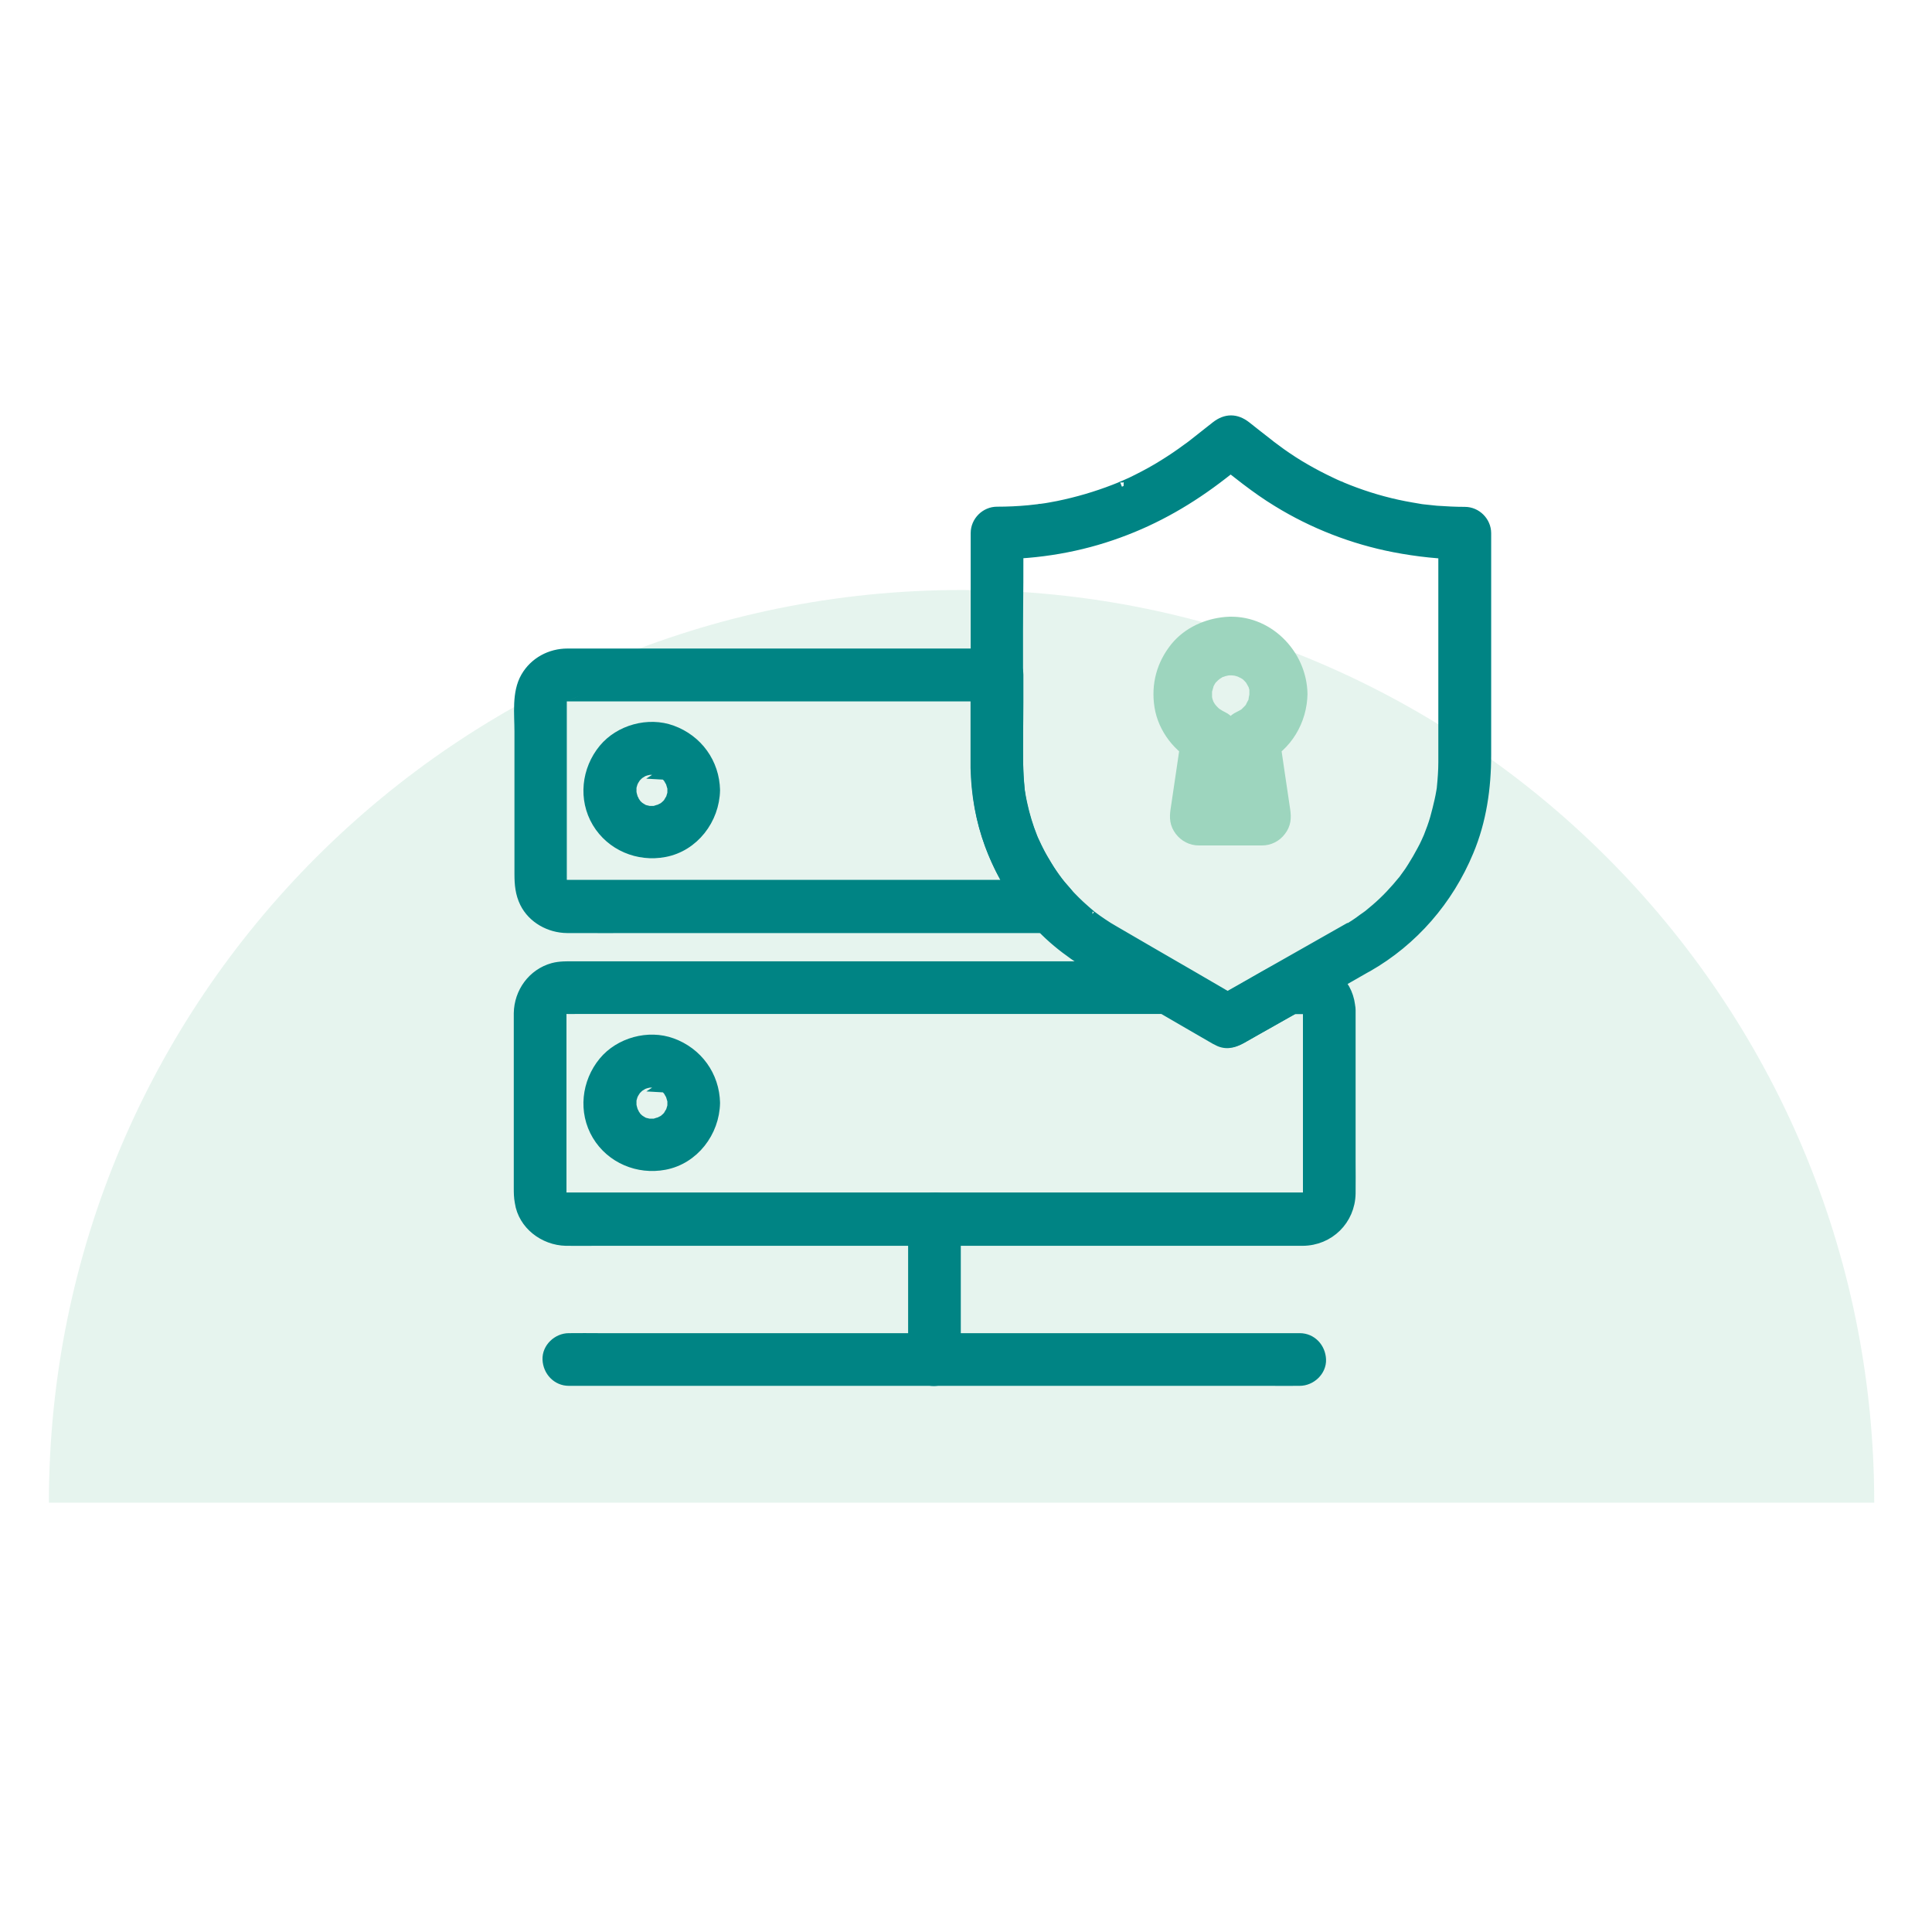
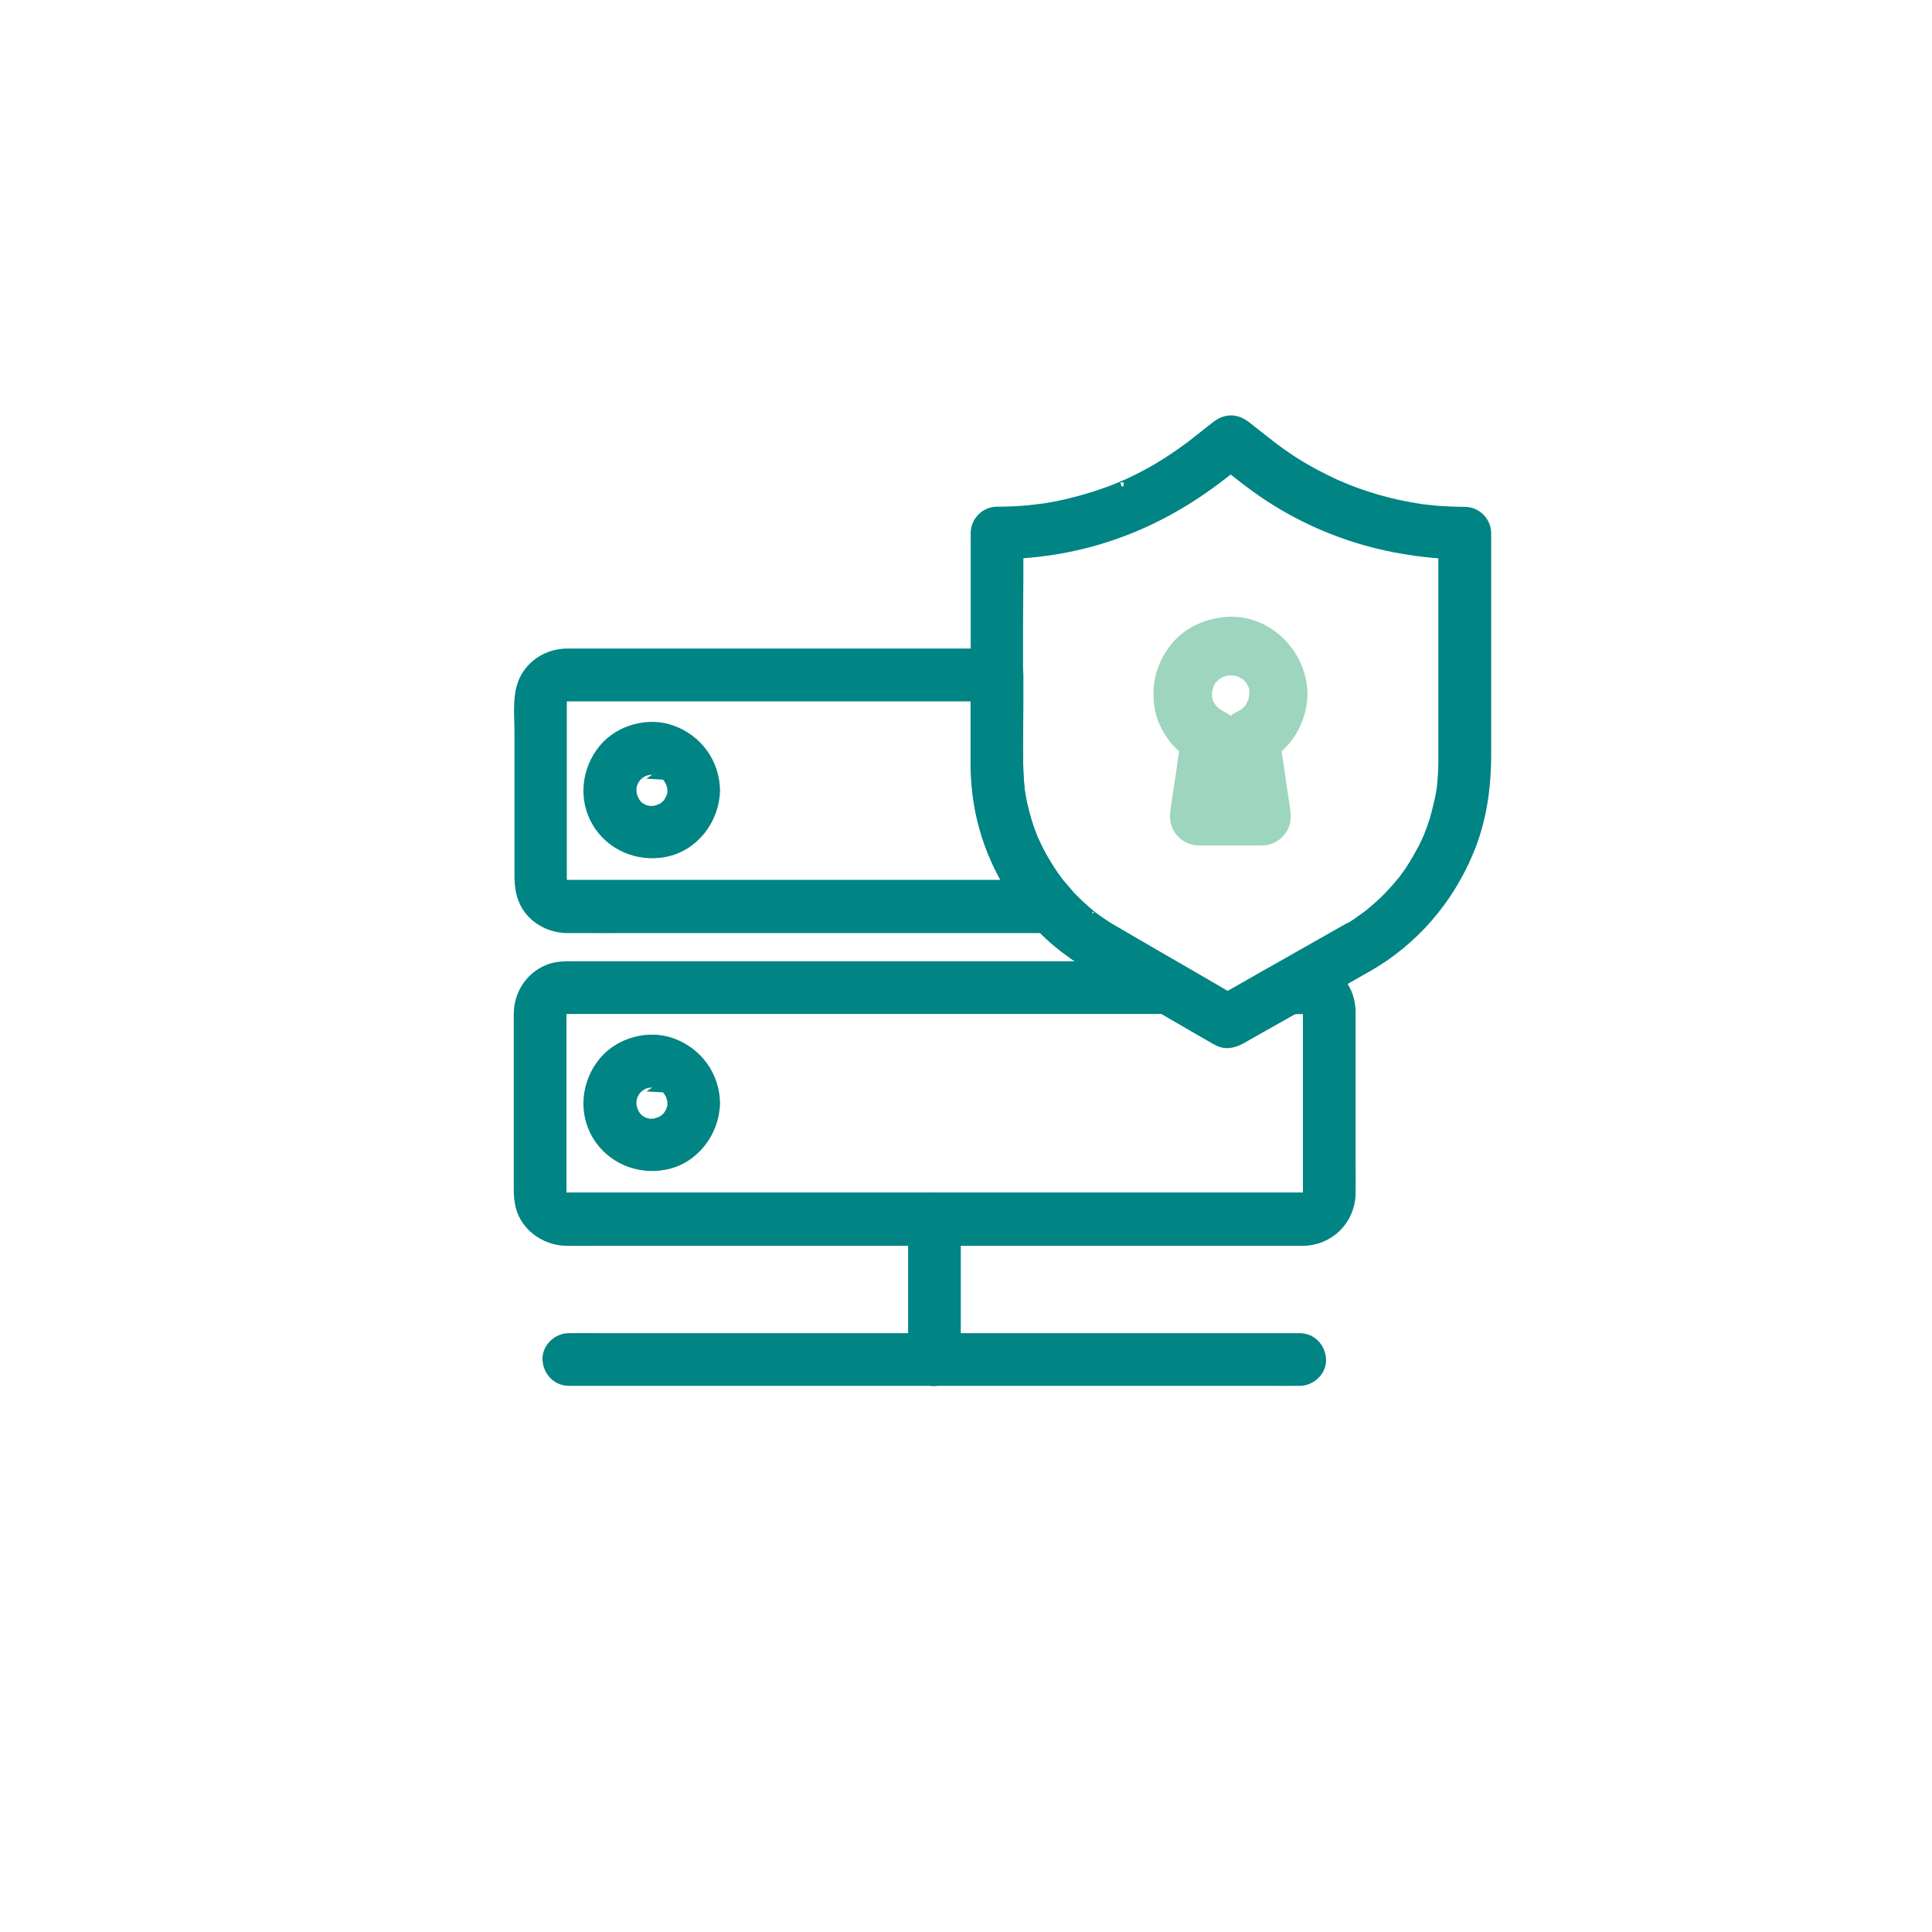
<svg xmlns="http://www.w3.org/2000/svg" width="117" height="117" viewBox="0 0 117 117" fill="none">
-   <path opacity="0.25" d="M2.961 91C2.961 60.47 27.711 35.73 58.231 35.73C88.751 35.73 113.501 60.48 113.501 91" fill="#9DD5BE" />
  <path d="M63.64 53.61H34.27C34.27 53.61 34.24 53.55 34.18 53.61C34.25 53.55 34.43 53.67 34.26 53.62C34.23 53.62 34.2 53.61 34.18 53.6C34.07 53.56 34.07 53.57 34.18 53.6C34.21 53.61 34.23 53.62 34.26 53.63C34.21 53.6 34.16 53.58 34.12 53.55C33.9 53.44 34.2 53.58 34.18 53.61C34.18 53.61 34 53.44 34.01 53.44C34.01 53.45 34.19 53.69 34.02 53.43C33.91 53.26 34.1 53.5 34.05 53.51C34.04 53.51 34 53.33 33.99 53.31C33.94 53.14 33.99 53.63 34 53.34V42.8C34 42.69 34 42.57 34 42.46V42.42C33.99 42.14 33.94 42.62 33.99 42.46C33.99 42.44 34.04 42.26 34.05 42.26C34.08 42.26 33.88 42.54 34.02 42.34C34.19 42.08 34 42.31 34.01 42.33C34.01 42.33 34.18 42.15 34.18 42.16C34.21 42.18 33.9 42.32 34.12 42.22C34.11 42.22 34.26 42.14 34.26 42.14C34.21 42.16 34.16 42.19 34.12 42.2C34.17 42.18 34.23 42.17 34.29 42.15C34.51 42.08 34.04 42.15 34.3 42.15H60.37L59.1 40.88V44.98C59.1 45.49 59.1 46 59.1 46.5C59.13 48.06 59.41 49.65 59.95 51.12C60.59 52.85 61.53 54.42 62.76 55.8C63.21 56.3 64.11 56.28 64.56 55.8C65.05 55.27 65.03 54.54 64.56 54C64.45 53.87 64.33 53.74 64.22 53.61C64.16 53.53 64.09 53.45 64.03 53.37C64.2 53.58 64.05 53.4 64.01 53.34C63.79 53.05 63.59 52.76 63.4 52.44C63.21 52.13 63.03 51.82 62.87 51.5C62.79 51.35 62.72 51.19 62.65 51.04C62.61 50.96 62.58 50.88 62.54 50.81C62.66 51.08 62.54 50.8 62.51 50.73C62.24 50.06 62.03 49.36 61.88 48.65C61.84 48.48 61.81 48.31 61.78 48.14C61.76 48.04 61.75 47.94 61.73 47.83C61.68 47.49 61.75 48.01 61.73 47.8C61.7 47.43 61.66 47.07 61.65 46.7C61.6 45.32 61.65 43.93 61.65 42.55V40.87C61.65 40.18 61.07 39.6 60.38 39.6H34.36C33.34 39.6 32.38 40.11 31.86 41.01C31.31 41.96 31.48 43.24 31.48 44.3V52.95C31.48 53.55 31.53 54.11 31.8 54.66C32.27 55.61 33.3 56.17 34.34 56.18C35.89 56.19 37.43 56.18 38.98 56.18H63.68C64.35 56.18 64.98 55.6 64.95 54.91C64.9 54.21 64.37 53.63 63.66 53.63L63.64 53.61Z" fill="#008484" />
  <path d="M34.18 53.61C34.24 53.55 34.27 53.61 34.27 53.61H63.64L63.66 53.63C64.37 53.63 64.9 54.21 64.95 54.91C64.98 55.6 64.35 56.18 63.68 56.18H38.98C37.43 56.18 35.89 56.19 34.34 56.18C33.3 56.17 32.27 55.61 31.8 54.66C31.53 54.11 31.48 53.55 31.48 52.95V44.3C31.48 43.24 31.31 41.96 31.86 41.01C32.38 40.11 33.34 39.6 34.36 39.6H60.38C61.07 39.6 61.65 40.18 61.65 40.87V42.55C61.65 43.93 61.6 45.32 61.65 46.7C61.66 47.07 61.7 47.43 61.73 47.8C61.75 48.01 61.68 47.49 61.73 47.83C61.75 47.94 61.76 48.04 61.78 48.14C61.81 48.31 61.84 48.48 61.88 48.65C62.03 49.36 62.24 50.06 62.51 50.73C62.54 50.8 62.66 51.08 62.54 50.81C62.58 50.88 62.61 50.96 62.65 51.04C62.72 51.19 62.79 51.35 62.87 51.5C63.03 51.82 63.21 52.13 63.4 52.44C63.59 52.76 63.79 53.05 64.01 53.34C64.05 53.4 64.2 53.58 64.03 53.37C64.09 53.45 64.16 53.53 64.22 53.61C64.33 53.74 64.45 53.87 64.56 54C65.03 54.54 65.05 55.27 64.56 55.8C64.11 56.28 63.21 56.3 62.76 55.8C61.53 54.42 60.59 52.85 59.95 51.12C59.41 49.65 59.13 48.06 59.1 46.5C59.1 46 59.1 45.49 59.1 44.98V40.88L60.37 42.15H34.3C34.04 42.15 34.51 42.08 34.29 42.15C34.23 42.17 34.17 42.18 34.12 42.2C34.16 42.19 34.21 42.16 34.26 42.14C34.26 42.14 34.11 42.22 34.12 42.22C33.9 42.32 34.21 42.18 34.18 42.16C34.18 42.15 34.01 42.33 34.01 42.33C34 42.31 34.19 42.08 34.02 42.34C33.88 42.54 34.08 42.26 34.05 42.26C34.04 42.26 33.99 42.44 33.99 42.46C33.94 42.62 33.99 42.14 34 42.42V42.46C34 42.57 34 42.69 34 42.8V53.34C33.99 53.63 33.94 53.14 33.99 53.31C34 53.33 34.04 53.51 34.05 53.51C34.1 53.5 33.91 53.26 34.02 53.43C34.19 53.69 34.01 53.45 34.01 53.44C34 53.44 34.18 53.61 34.18 53.61ZM34.18 53.61C34.25 53.55 34.43 53.67 34.26 53.62C34.23 53.62 34.2 53.61 34.18 53.6M34.18 53.61C34.2 53.58 33.9 53.44 34.12 53.55C34.16 53.58 34.21 53.6 34.26 53.63C34.23 53.62 34.21 53.61 34.18 53.6M34.18 53.6C34.07 53.56 34.07 53.57 34.18 53.6Z" stroke="#008484" stroke-width="0.65" stroke-miterlimit="10" />
  <path d="M40.74 47.86C40.74 47.92 40.74 47.98 40.74 48.04C40.74 48.3 40.74 47.96 40.75 47.96C40.77 47.96 40.68 48.26 40.67 48.29C40.67 48.32 40.62 48.45 40.61 48.45C40.59 48.45 40.74 48.22 40.66 48.34C40.59 48.44 40.53 48.56 40.47 48.66C40.34 48.87 40.52 48.59 40.52 48.6C40.52 48.6 40.4 48.73 40.41 48.72C40.37 48.76 40.33 48.8 40.29 48.83C40.16 48.97 40.35 48.78 40.35 48.79C40.35 48.83 40.13 48.93 40.11 48.95C40.06 48.98 40.01 49 39.97 49.03C39.85 49.11 40.22 48.95 40 49.02C39.89 49.05 39.78 49.08 39.67 49.12C39.47 49.17 39.75 49.12 39.75 49.12C39.75 49.13 39.57 49.13 39.57 49.13C39.47 49.13 39.36 49.13 39.26 49.13C39.08 49.13 39.51 49.19 39.34 49.14C39.27 49.12 39.2 49.11 39.13 49.09C39.07 49.08 39.02 49.06 38.96 49.04C38.77 48.98 39.04 49.07 39.03 49.07C39.02 49.08 38.81 48.95 38.78 48.93C38.73 48.9 38.69 48.87 38.64 48.83C38.5 48.75 38.81 49 38.7 48.88C38.69 48.86 38.42 48.64 38.44 48.61C38.44 48.61 38.62 48.88 38.49 48.67C38.46 48.62 38.43 48.57 38.4 48.53C38.37 48.48 38.35 48.43 38.32 48.39C38.23 48.31 38.28 48.33 38.32 48.39C38.42 48.49 38.33 48.44 38.31 48.34C38.29 48.28 38.28 48.23 38.26 48.17C38.25 48.11 38.23 48.06 38.22 48C38.18 47.86 38.23 48.32 38.22 48.04C38.22 47.92 38.22 47.81 38.22 47.68C38.22 47.45 38.16 47.94 38.23 47.63C38.26 47.52 38.29 47.41 38.33 47.31C38.38 47.18 38.29 47.42 38.28 47.42C38.28 47.42 38.39 47.21 38.4 47.2C38.43 47.15 38.46 47.1 38.49 47.06C38.59 46.89 38.45 47.14 38.44 47.12C38.43 47.11 38.63 46.92 38.64 46.91C38.84 46.7 38.46 47.01 38.71 46.85C38.74 46.83 39.02 46.65 39.03 46.67C39.03 46.67 38.72 46.78 38.96 46.7C39 46.69 39.04 46.67 39.08 46.66C39.13 46.65 39.49 46.53 39.29 46.6C39.12 46.66 39.28 46.6 39.34 46.6C39.39 46.6 39.43 46.6 39.47 46.6C39.53 46.6 39.59 46.6 39.65 46.6C39.38 46.53 39.93 46.6 39.65 46.6C39.76 46.63 39.87 46.66 39.98 46.7C40.22 46.77 39.9 46.68 39.91 46.67C39.91 46.67 40.12 46.78 40.13 46.79C40.17 46.81 40.2 46.84 40.24 46.86C40.47 47 40.22 46.83 40.21 46.83C40.24 46.81 40.44 47.07 40.48 47.09C40.61 47.18 40.35 46.89 40.43 47.03C40.47 47.09 40.51 47.14 40.54 47.2C40.57 47.25 40.59 47.3 40.62 47.34C40.74 47.54 40.56 47.16 40.62 47.31C40.66 47.43 40.69 47.56 40.73 47.68C40.79 47.88 40.71 47.59 40.73 47.6C40.75 47.61 40.74 47.83 40.74 47.86C40.75 48.53 41.32 49.16 42.01 49.13C42.69 49.1 43.29 48.57 43.28 47.86C43.25 46.21 42.23 44.81 40.69 44.25C39.27 43.73 37.53 44.21 36.57 45.37C35.54 46.62 35.34 48.39 36.18 49.8C37.02 51.2 38.65 51.88 40.24 51.58C42.01 51.25 43.25 49.61 43.28 47.85C43.29 47.18 42.69 46.55 42.01 46.58C41.31 46.62 40.75 47.15 40.74 47.86Z" fill="#008484" />
  <path d="M40.74 47.86C40.74 47.92 40.74 47.98 40.74 48.04C40.74 48.3 40.74 47.96 40.75 47.96C40.77 47.96 40.68 48.26 40.67 48.29C40.67 48.32 40.62 48.45 40.61 48.45C40.59 48.45 40.74 48.22 40.66 48.34C40.59 48.44 40.53 48.56 40.47 48.66C40.34 48.87 40.52 48.59 40.52 48.6C40.52 48.6 40.4 48.73 40.41 48.72C40.37 48.76 40.33 48.8 40.29 48.83C40.16 48.97 40.35 48.78 40.35 48.79C40.35 48.83 40.13 48.93 40.11 48.95C40.06 48.98 40.01 49 39.97 49.03C39.85 49.11 40.22 48.95 40 49.02C39.89 49.05 39.78 49.08 39.67 49.12C39.47 49.17 39.75 49.12 39.75 49.12C39.75 49.13 39.57 49.13 39.57 49.13C39.47 49.13 39.36 49.13 39.26 49.13C39.08 49.13 39.51 49.19 39.34 49.14C39.27 49.12 39.2 49.11 39.13 49.09C39.07 49.08 39.02 49.06 38.96 49.04C38.77 48.98 39.04 49.07 39.03 49.07C39.02 49.08 38.81 48.95 38.78 48.93C38.73 48.9 38.69 48.87 38.64 48.83C38.5 48.75 38.81 49 38.7 48.88C38.69 48.86 38.42 48.64 38.44 48.61C38.44 48.61 38.62 48.88 38.49 48.67C38.46 48.62 38.43 48.57 38.4 48.53C38.37 48.48 38.35 48.43 38.32 48.39M40.74 47.86C40.74 47.83 40.75 47.61 40.73 47.6C40.71 47.59 40.79 47.88 40.73 47.68C40.69 47.56 40.66 47.43 40.62 47.31C40.56 47.16 40.74 47.54 40.62 47.34C40.59 47.3 40.57 47.25 40.54 47.2C40.51 47.14 40.47 47.09 40.43 47.03C40.35 46.89 40.61 47.18 40.48 47.09C40.44 47.07 40.24 46.81 40.21 46.83C40.22 46.83 40.47 47 40.24 46.86C40.2 46.84 40.17 46.81 40.13 46.79C40.12 46.78 39.91 46.67 39.91 46.67C39.9 46.68 40.22 46.77 39.98 46.7C39.87 46.66 39.76 46.63 39.65 46.6M40.74 47.86C40.75 48.53 41.32 49.16 42.01 49.13C42.69 49.1 43.29 48.57 43.28 47.86C43.25 46.21 42.23 44.81 40.69 44.25C39.27 43.73 37.53 44.21 36.57 45.37C35.54 46.62 35.34 48.39 36.18 49.8C37.02 51.2 38.65 51.88 40.24 51.58C42.01 51.25 43.25 49.61 43.28 47.85C43.29 47.18 42.69 46.55 42.01 46.58C41.31 46.62 40.75 47.15 40.74 47.86ZM38.32 48.39C38.23 48.31 38.28 48.33 38.32 48.39ZM38.32 48.39C38.42 48.49 38.33 48.44 38.31 48.34C38.29 48.28 38.28 48.23 38.26 48.17C38.25 48.11 38.23 48.06 38.22 48C38.18 47.86 38.23 48.32 38.22 48.04C38.22 47.92 38.22 47.81 38.22 47.68C38.22 47.45 38.16 47.94 38.23 47.63C38.26 47.52 38.29 47.41 38.33 47.31C38.38 47.18 38.29 47.42 38.28 47.42C38.28 47.42 38.39 47.21 38.4 47.2C38.43 47.15 38.46 47.1 38.49 47.06C38.59 46.89 38.45 47.14 38.44 47.12C38.43 47.11 38.63 46.92 38.64 46.91C38.84 46.7 38.46 47.01 38.71 46.85C38.74 46.83 39.02 46.65 39.03 46.67C39.03 46.67 38.72 46.78 38.96 46.7C39 46.69 39.04 46.67 39.08 46.66C39.13 46.65 39.49 46.53 39.29 46.6C39.12 46.66 39.28 46.6 39.34 46.6C39.39 46.6 39.43 46.6 39.47 46.6C39.53 46.6 39.59 46.6 39.65 46.6M39.65 46.6C39.38 46.53 39.93 46.6 39.65 46.6Z" stroke="#008484" stroke-width="0.65" stroke-miterlimit="10" />
  <path d="M79.23 61.13V72.25C79.23 72.25 79.2 72.31 79.23 72.35C79.23 72.35 79.29 72.09 79.249 72.22C79.24 72.27 79.209 72.33 79.199 72.39C79.189 72.53 79.329 72.21 79.23 72.32C79.21 72.35 79.179 72.4 79.169 72.43C79.059 72.65 79.2 72.35 79.23 72.37C79.23 72.37 79.099 72.51 79.089 72.51C78.999 72.62 79.29 72.43 79.15 72.46C79.12 72.46 79.07 72.51 79.04 72.52C78.829 72.65 79.109 72.47 79.12 72.49C79.12 72.49 78.939 72.54 78.949 72.54C78.729 72.61 79.199 72.54 78.949 72.54H34.169C34.169 72.54 34.48 72.62 34.249 72.55C34.219 72.55 34.19 72.54 34.169 72.53C34.059 72.49 34.059 72.5 34.169 72.53C34.219 72.5 34.279 72.59 34.169 72.53C34.179 72.53 34.029 72.45 34.029 72.44C34.039 72.41 34.26 72.67 34.09 72.49C34.069 72.46 34.029 72.42 34.01 72.4C33.889 72.32 34.109 72.6 34.059 72.46C34.039 72.41 34.01 72.36 33.98 72.32C33.9 72.21 34.05 72.43 34.029 72.43C34.02 72.43 33.98 72.25 33.969 72.23C33.94 72.12 33.969 72.48 33.98 72.26V61.78C33.98 61.64 33.98 61.49 33.98 61.35C33.969 61.11 33.919 61.62 33.98 61.3C33.98 61.3 34.01 61.18 34.02 61.18C34.069 61.18 33.88 61.42 33.989 61.26C33.999 61.24 34.069 61.12 34.08 61.12C34.109 61.13 33.9 61.3 34.01 61.22C34.05 61.19 34.099 61.14 34.12 61.11C34.2 61.01 33.9 61.22 34.09 61.14C34.109 61.14 34.23 61.06 34.23 61.06C34.249 61.09 33.98 61.12 34.12 61.11C34.169 61.11 34.23 61.08 34.289 61.06C34.45 61.01 34.039 61.06 34.209 61.08H34.26C34.48 61.09 34.69 61.08 34.91 61.08H70.769C70.549 61.02 70.339 60.97 70.129 60.91C71.199 61.53 72.269 62.16 73.349 62.78C73.519 62.88 73.669 62.97 73.849 63.05C74.359 63.27 74.799 63.09 75.23 62.85C75.85 62.49 76.48 62.14 77.109 61.78C77.619 61.5 78.129 61.2 78.639 60.92C78.419 60.98 78.209 61.03 77.999 61.09H79.07H79.239C79.059 61.06 79.019 61.06 79.12 61.08C79.169 61.08 79.199 61.1 79.239 61.11C79.079 61.03 79.039 61.02 79.129 61.06C79.169 61.08 79.209 61.1 79.239 61.12C79.109 61.01 79.07 60.99 79.15 61.05C79.18 61.08 79.209 61.11 79.239 61.14C79.419 61.3 79.089 60.94 79.239 61.15C79.359 61.33 79.21 60.98 79.23 61.12C79.249 61.44 79.21 60.87 79.219 61.15C79.24 61.81 79.789 62.45 80.489 62.42C81.159 62.39 81.79 61.86 81.76 61.15C81.71 59.7 80.599 58.56 79.129 58.53C78.569 58.52 77.849 58.44 77.339 58.71C76.459 59.17 75.609 59.7 74.749 60.19C74.4 60.39 74.04 60.59 73.689 60.79H74.969C74.109 60.29 73.24 59.78 72.37 59.28C71.829 58.96 71.29 58.56 70.639 58.54C69.599 58.53 68.57 58.54 67.529 58.54H34.739C34.319 58.54 33.9 58.53 33.489 58.64C32.27 58.98 31.459 60.1 31.439 61.36C31.439 61.54 31.439 61.72 31.439 61.91V71.91C31.439 72.22 31.439 72.49 31.5 72.81C31.7 74.15 32.95 75.09 34.27 75.12C34.889 75.13 35.51 75.12 36.13 75.12H76.449C77.259 75.12 78.079 75.12 78.889 75.12C80.489 75.11 81.739 73.87 81.769 72.28C81.779 71.61 81.769 70.95 81.769 70.28V61.17C81.769 60.5 81.189 59.87 80.499 59.9C79.82 59.94 79.23 60.47 79.23 61.18V61.13Z" fill="#008484" />
  <path d="M78.949 72.54C78.939 72.54 79.12 72.49 79.12 72.49C79.109 72.47 78.829 72.65 79.04 72.52C79.07 72.51 79.12 72.46 79.15 72.46C79.29 72.43 78.999 72.62 79.089 72.51C79.099 72.51 79.23 72.37 79.23 72.37C79.2 72.35 79.059 72.65 79.169 72.43C79.179 72.4 79.21 72.35 79.23 72.32C79.329 72.21 79.189 72.53 79.199 72.39C79.209 72.33 79.24 72.27 79.249 72.22C79.29 72.09 79.23 72.35 79.23 72.35C79.2 72.31 79.23 72.25 79.23 72.25V61.13V61.18C79.23 60.47 79.82 59.94 80.499 59.9C81.189 59.87 81.769 60.5 81.769 61.17V70.28C81.769 70.95 81.779 71.61 81.769 72.28C81.739 73.87 80.49 75.11 78.889 75.12C78.079 75.12 77.259 75.12 76.449 75.12H36.13C35.51 75.12 34.889 75.13 34.27 75.12C32.95 75.09 31.7 74.15 31.5 72.81C31.439 72.49 31.439 72.22 31.439 71.91V61.91C31.439 61.72 31.439 61.54 31.439 61.36C31.459 60.1 32.27 58.98 33.489 58.64C33.9 58.53 34.319 58.54 34.739 58.54H67.529C68.569 58.54 69.6 58.53 70.639 58.54C71.29 58.56 71.829 58.96 72.37 59.28C73.24 59.78 74.109 60.29 74.969 60.79H73.689C74.04 60.59 74.4 60.39 74.749 60.19C75.609 59.7 76.459 59.17 77.339 58.71C77.849 58.44 78.569 58.52 79.129 58.53C80.599 58.56 81.71 59.7 81.76 61.15C81.79 61.86 81.159 62.39 80.489 62.42C79.789 62.45 79.24 61.81 79.219 61.15C79.21 60.87 79.249 61.44 79.23 61.12C79.21 60.98 79.359 61.33 79.239 61.15C79.089 60.94 79.419 61.3 79.239 61.14C79.209 61.11 79.18 61.08 79.15 61.05C79.07 60.99 79.109 61.01 79.239 61.12C79.209 61.1 79.169 61.08 79.129 61.06C79.039 61.02 79.079 61.03 79.239 61.11C79.199 61.1 79.169 61.08 79.12 61.08C79.019 61.06 79.059 61.06 79.239 61.09H79.07H77.999C78.21 61.03 78.419 60.98 78.639 60.92C78.129 61.2 77.62 61.5 77.109 61.78C76.48 62.14 75.85 62.49 75.23 62.85C74.799 63.09 74.359 63.27 73.849 63.05C73.669 62.97 73.519 62.88 73.349 62.78C72.269 62.16 71.199 61.53 70.129 60.91C70.339 60.97 70.549 61.02 70.769 61.08H34.91C34.69 61.08 34.48 61.09 34.26 61.08H34.209C34.039 61.06 34.45 61.01 34.289 61.06C34.23 61.08 34.169 61.11 34.12 61.11M78.949 72.54C78.729 72.61 79.199 72.54 78.949 72.54ZM78.949 72.54H34.169C34.169 72.54 34.48 72.62 34.249 72.55C34.219 72.55 34.19 72.54 34.169 72.53M34.169 72.53C34.059 72.49 34.059 72.5 34.169 72.53ZM34.169 72.53C34.219 72.5 34.279 72.59 34.169 72.53ZM34.169 72.53C34.179 72.53 34.029 72.45 34.029 72.44C34.039 72.41 34.26 72.67 34.09 72.49C34.069 72.46 34.029 72.42 34.01 72.4C33.889 72.32 34.109 72.6 34.059 72.46C34.039 72.41 34.01 72.36 33.98 72.32C33.9 72.21 34.05 72.43 34.029 72.43C34.02 72.43 33.98 72.25 33.969 72.23C33.94 72.12 33.969 72.48 33.98 72.26V61.78C33.98 61.64 33.98 61.49 33.98 61.35C33.969 61.11 33.919 61.62 33.98 61.3C33.98 61.3 34.01 61.18 34.02 61.18C34.069 61.18 33.88 61.42 33.989 61.26C33.999 61.24 34.069 61.12 34.08 61.12C34.109 61.13 33.9 61.3 34.01 61.22C34.05 61.19 34.099 61.14 34.12 61.11M34.12 61.11C34.2 61.01 33.9 61.22 34.09 61.14C34.109 61.14 34.23 61.06 34.23 61.06C34.249 61.09 33.98 61.12 34.12 61.11Z" stroke="#008484" stroke-width="0.65" stroke-miterlimit="10" />
  <path d="M40.74 66.8C40.74 66.86 40.74 66.92 40.74 66.98C40.74 67.24 40.74 66.9 40.75 66.9C40.77 66.9 40.68 67.2 40.67 67.23C40.67 67.26 40.62 67.39 40.61 67.39C40.59 67.39 40.74 67.16 40.66 67.28C40.59 67.38 40.53 67.5 40.47 67.6C40.34 67.81 40.52 67.53 40.52 67.54C40.52 67.54 40.4 67.67 40.41 67.66C40.37 67.7 40.33 67.74 40.29 67.77C40.16 67.91 40.35 67.72 40.35 67.73C40.35 67.77 40.13 67.87 40.11 67.89C40.06 67.92 40.01 67.94 39.97 67.97C39.85 68.05 40.22 67.89 40 67.96C39.89 67.99 39.78 68.02 39.67 68.06C39.47 68.11 39.75 68.06 39.75 68.06C39.75 68.07 39.57 68.07 39.57 68.07C39.47 68.07 39.36 68.07 39.26 68.07C39.08 68.07 39.51 68.13 39.34 68.08C39.27 68.06 39.2 68.05 39.13 68.03C39.07 68.02 39.02 68 38.96 67.98C38.77 67.92 39.04 68.01 39.03 68.01C39.02 68.02 38.81 67.89 38.78 67.87C38.73 67.84 38.69 67.81 38.64 67.77C38.5 67.69 38.81 67.94 38.7 67.82C38.69 67.8 38.42 67.58 38.44 67.55C38.44 67.55 38.62 67.82 38.49 67.61C38.46 67.56 38.43 67.51 38.4 67.47C38.37 67.42 38.35 67.37 38.32 67.33C38.23 67.25 38.28 67.27 38.32 67.33C38.42 67.43 38.33 67.38 38.31 67.28C38.29 67.22 38.28 67.17 38.26 67.11C38.25 67.05 38.23 67 38.22 66.94C38.18 66.8 38.23 67.26 38.22 66.98C38.22 66.86 38.22 66.75 38.22 66.62C38.22 66.39 38.16 66.88 38.23 66.57C38.26 66.46 38.29 66.35 38.33 66.25C38.38 66.12 38.29 66.36 38.28 66.36C38.28 66.36 38.39 66.15 38.4 66.14C38.43 66.09 38.46 66.04 38.49 66C38.59 65.83 38.45 66.08 38.44 66.06C38.43 66.05 38.63 65.86 38.64 65.85C38.84 65.64 38.46 65.95 38.71 65.79C38.74 65.77 39.02 65.59 39.03 65.61C39.03 65.61 38.72 65.72 38.96 65.64C39 65.63 39.04 65.61 39.08 65.6C39.13 65.59 39.49 65.47 39.29 65.54C39.12 65.6 39.28 65.54 39.34 65.54C39.39 65.54 39.43 65.54 39.47 65.54C39.53 65.54 39.59 65.54 39.65 65.54C39.38 65.47 39.93 65.54 39.65 65.54C39.76 65.57 39.87 65.6 39.98 65.64C40.22 65.71 39.9 65.62 39.91 65.61C39.91 65.61 40.12 65.72 40.13 65.73C40.17 65.75 40.2 65.78 40.24 65.8C40.47 65.94 40.22 65.77 40.21 65.77C40.24 65.75 40.44 66.01 40.48 66.03C40.61 66.12 40.35 65.83 40.43 65.97C40.47 66.03 40.51 66.08 40.54 66.14C40.57 66.19 40.59 66.24 40.62 66.28C40.74 66.48 40.56 66.1 40.62 66.25C40.66 66.37 40.69 66.5 40.73 66.62C40.79 66.82 40.71 66.53 40.73 66.54C40.75 66.55 40.74 66.77 40.74 66.8C40.75 67.47 41.32 68.1 42.01 68.07C42.69 68.04 43.29 67.51 43.28 66.8C43.25 65.15 42.23 63.75 40.69 63.19C39.27 62.67 37.53 63.15 36.57 64.31C35.54 65.56 35.34 67.33 36.18 68.74C37.02 70.14 38.65 70.82 40.24 70.52C42.01 70.19 43.25 68.55 43.28 66.79C43.29 66.12 42.69 65.49 42.01 65.52C41.31 65.56 40.75 66.09 40.74 66.8Z" fill="#008484" />
  <path d="M40.74 66.8C40.74 66.86 40.74 66.92 40.74 66.98C40.74 67.24 40.74 66.9 40.75 66.9C40.77 66.9 40.68 67.2 40.67 67.23C40.67 67.26 40.62 67.39 40.61 67.39C40.59 67.39 40.74 67.16 40.66 67.28C40.59 67.38 40.53 67.5 40.47 67.6C40.34 67.81 40.52 67.53 40.52 67.54C40.52 67.54 40.4 67.67 40.41 67.66C40.37 67.7 40.33 67.74 40.29 67.77C40.16 67.91 40.35 67.72 40.35 67.73C40.35 67.77 40.13 67.87 40.11 67.89C40.06 67.92 40.01 67.94 39.97 67.97C39.85 68.05 40.22 67.89 40 67.96C39.89 67.99 39.78 68.02 39.67 68.06C39.47 68.11 39.75 68.06 39.75 68.06C39.75 68.07 39.57 68.07 39.57 68.07C39.47 68.07 39.36 68.07 39.26 68.07C39.08 68.07 39.51 68.13 39.34 68.08C39.27 68.06 39.2 68.05 39.13 68.03C39.07 68.02 39.02 68 38.96 67.98C38.77 67.92 39.04 68.01 39.03 68.01C39.02 68.02 38.81 67.89 38.78 67.87C38.73 67.84 38.69 67.81 38.64 67.77C38.5 67.69 38.81 67.94 38.7 67.82C38.69 67.8 38.42 67.58 38.44 67.55C38.44 67.55 38.62 67.82 38.49 67.61C38.46 67.56 38.43 67.51 38.4 67.47C38.37 67.42 38.35 67.37 38.32 67.33M40.74 66.8C40.74 66.77 40.75 66.55 40.73 66.54C40.71 66.53 40.79 66.82 40.73 66.62C40.69 66.5 40.66 66.37 40.62 66.25C40.56 66.1 40.74 66.48 40.62 66.28C40.59 66.24 40.57 66.19 40.54 66.14C40.51 66.08 40.47 66.03 40.43 65.97C40.35 65.83 40.61 66.12 40.48 66.03C40.44 66.01 40.24 65.75 40.21 65.77C40.22 65.77 40.47 65.94 40.24 65.8C40.2 65.78 40.17 65.75 40.13 65.73C40.12 65.72 39.91 65.61 39.91 65.61C39.9 65.62 40.22 65.71 39.98 65.64C39.87 65.6 39.76 65.57 39.65 65.54M40.74 66.8C40.75 67.47 41.32 68.1 42.01 68.07C42.69 68.04 43.29 67.51 43.28 66.8C43.25 65.15 42.23 63.75 40.69 63.19C39.27 62.67 37.53 63.15 36.57 64.31C35.54 65.56 35.34 67.33 36.18 68.74C37.02 70.14 38.65 70.82 40.24 70.52C42.01 70.19 43.25 68.55 43.28 66.79C43.29 66.12 42.69 65.49 42.01 65.52C41.31 65.56 40.75 66.09 40.74 66.8ZM38.32 67.33C38.23 67.25 38.28 67.27 38.32 67.33ZM38.32 67.33C38.42 67.43 38.33 67.38 38.31 67.28C38.29 67.22 38.28 67.17 38.26 67.11C38.25 67.05 38.23 67 38.22 66.94C38.18 66.8 38.23 67.26 38.22 66.98C38.22 66.86 38.22 66.75 38.22 66.62C38.22 66.39 38.16 66.88 38.23 66.57C38.26 66.46 38.29 66.35 38.33 66.25C38.38 66.12 38.29 66.36 38.28 66.36C38.28 66.36 38.39 66.15 38.4 66.14C38.43 66.09 38.46 66.04 38.49 66C38.59 65.83 38.45 66.08 38.44 66.06C38.43 66.05 38.63 65.86 38.64 65.85C38.84 65.64 38.46 65.95 38.71 65.79C38.74 65.77 39.02 65.59 39.03 65.61C39.03 65.61 38.72 65.72 38.96 65.64C39 65.63 39.04 65.61 39.08 65.6C39.13 65.59 39.49 65.47 39.29 65.54C39.12 65.6 39.28 65.54 39.34 65.54C39.39 65.54 39.43 65.54 39.47 65.54C39.53 65.54 39.59 65.54 39.65 65.54M39.65 65.54C39.38 65.47 39.93 65.54 39.65 65.54Z" stroke="#008484" stroke-width="0.65" stroke-miterlimit="10" />
  <path d="M55.32 73.81V82.34C55.32 83.01 55.9 83.64 56.59 83.61C57.28 83.58 57.86 83.05 57.86 82.34V73.81C57.86 73.14 57.28 72.51 56.59 72.54C55.9 72.57 55.32 73.09 55.32 73.81Z" fill="#008484" stroke="#008484" stroke-width="0.65" stroke-miterlimit="10" />
  <path d="M78.709 81.06H36.259C35.689 81.06 35.109 81.05 34.529 81.06H34.449C33.779 81.06 33.149 81.64 33.179 82.33C33.209 83.02 33.739 83.6 34.449 83.6H76.899C77.469 83.6 78.049 83.61 78.629 83.6H78.709C79.379 83.6 80.009 83.02 79.979 82.33C79.949 81.64 79.429 81.06 78.709 81.06Z" fill="#008484" stroke="#008484" stroke-width="0.65" stroke-miterlimit="10" />
  <path d="M81.499 56.32C79.229 57.61 76.949 58.9 74.679 60.19C74.359 60.37 74.019 60.56 73.699 60.75H74.979C73.199 59.71 71.419 58.68 69.639 57.65C68.909 57.22 68.169 56.8 67.439 56.37C67.209 56.24 66.979 56.1 66.749 55.94C66.539 55.8 66.339 55.66 66.129 55.5C65.929 55.35 66.149 55.53 66.159 55.53C66.129 55.53 66.039 55.43 66.019 55.41C65.899 55.31 65.779 55.21 65.659 55.1C65.279 54.77 64.929 54.42 64.589 54.05C64.419 53.87 64.259 53.67 64.109 53.49C64.069 53.44 64.029 53.39 63.999 53.35C64.149 53.58 64.069 53.44 64.029 53.39C63.939 53.26 63.849 53.14 63.759 53.01C63.479 52.6 63.219 52.18 62.979 51.75C62.869 51.53 62.749 51.31 62.649 51.09C62.599 50.98 62.539 50.87 62.499 50.75C62.589 51.02 62.549 50.86 62.519 50.8C62.489 50.71 62.449 50.63 62.419 50.54C62.239 50.06 62.079 49.57 61.959 49.07C61.899 48.84 61.849 48.61 61.809 48.38C61.779 48.26 61.759 48.13 61.749 48.01C61.739 47.95 61.729 47.88 61.719 47.83C61.669 47.51 61.749 48.11 61.719 47.79C61.639 47 61.629 46.21 61.629 45.4V38.19C61.629 36.25 61.679 34.3 61.629 32.37V32.27C61.199 32.7 60.789 33.11 60.359 33.54C62.869 33.54 65.399 33.11 67.739 32.25C70.029 31.42 72.089 30.22 74.009 28.73C74.479 28.36 74.949 27.99 75.429 27.62H73.629C74.849 28.57 76.049 29.57 77.369 30.37C79.529 31.7 81.949 32.64 84.429 33.12C85.829 33.39 87.269 33.55 88.699 33.55C88.269 33.12 87.859 32.71 87.429 32.28V46.16C87.429 46.67 87.389 47.18 87.339 47.69C87.309 48.01 87.389 47.41 87.339 47.73C87.329 47.81 87.309 47.88 87.299 47.96C87.269 48.13 87.239 48.3 87.199 48.47C87.119 48.83 87.029 49.19 86.929 49.55C86.819 49.94 86.679 50.31 86.529 50.69C86.419 50.97 86.609 50.51 86.529 50.69C86.479 50.79 86.439 50.89 86.399 50.98C86.319 51.16 86.229 51.34 86.129 51.52C85.949 51.86 85.759 52.19 85.549 52.52C85.439 52.7 85.319 52.88 85.189 53.05C85.139 53.11 85.099 53.18 85.059 53.23C84.859 53.5 85.169 53.1 84.999 53.31C84.489 53.94 83.939 54.53 83.329 55.05C83.189 55.17 83.049 55.29 82.899 55.41C82.649 55.61 83.119 55.25 82.859 55.44C82.759 55.52 82.659 55.58 82.549 55.66C82.229 55.91 81.879 56.13 81.519 56.34C80.939 56.67 80.689 57.5 81.059 58.08C81.439 58.66 82.179 58.89 82.799 58.54C85.569 56.96 87.699 54.49 88.919 51.55C89.699 49.69 89.979 47.71 89.979 45.7V32.29C89.979 31.6 89.399 31.02 88.709 31.02C88.139 31.02 87.569 30.99 86.989 30.95C86.709 30.92 86.429 30.89 86.139 30.86C86.079 30.86 85.889 30.84 86.159 30.86C86.089 30.86 86.019 30.84 85.949 30.83C85.789 30.8 85.629 30.78 85.479 30.75C84.309 30.55 83.159 30.24 82.049 29.83C81.779 29.73 81.519 29.63 81.259 29.52C81.039 29.43 81.229 29.51 81.269 29.52C81.209 29.49 81.139 29.46 81.069 29.44C80.909 29.37 80.749 29.3 80.589 29.22C80.059 28.97 79.539 28.7 79.039 28.41C78.529 28.12 78.039 27.8 77.559 27.46C77.329 27.29 77.099 27.12 76.869 26.95C77.069 27.1 76.869 26.95 76.839 26.92C76.379 26.56 75.909 26.2 75.449 25.83C74.859 25.37 74.249 25.36 73.649 25.83C73.239 26.15 72.819 26.48 72.419 26.8C72.339 26.86 72.259 26.92 72.189 26.98C72.179 26.99 72.159 27 72.149 27.01C72.189 26.98 72.339 26.87 72.149 27.01C72.079 27.06 72.009 27.12 71.929 27.17C71.459 27.52 70.969 27.85 70.469 28.16C69.959 28.48 69.429 28.77 68.889 29.04C68.639 29.17 68.379 29.29 68.119 29.4C68.049 29.43 67.679 29.58 67.939 29.48C67.799 29.54 67.649 29.6 67.489 29.66C66.379 30.09 65.249 30.42 64.079 30.66C63.749 30.72 63.419 30.79 63.079 30.83C63.039 30.83 62.809 30.87 62.979 30.84C63.159 30.81 62.869 30.85 62.839 30.86C62.659 30.88 62.479 30.9 62.309 30.92C61.669 30.98 61.029 31.01 60.379 31.01C59.689 31.01 59.109 31.59 59.109 32.28V44.79C59.109 46.04 59.109 47.26 59.289 48.51C59.709 51.36 61.099 54.07 63.089 56.15C64.299 57.41 65.739 58.31 67.239 59.18C68.739 60.05 70.229 60.92 71.729 61.79C72.289 62.11 72.849 62.45 73.409 62.77C73.519 62.83 73.619 62.9 73.729 62.95C74.209 63.2 74.669 63.15 75.119 62.9C77.629 61.51 80.099 60.07 82.579 58.66C82.659 58.61 82.739 58.57 82.809 58.53C83.389 58.2 83.639 57.36 83.269 56.79C82.869 56.22 82.129 56 81.519 56.35L81.499 56.32Z" fill="#008484" />
  <path d="M86.529 50.69C86.679 50.31 86.819 49.94 86.929 49.55C87.029 49.19 87.119 48.83 87.199 48.47C87.239 48.3 87.269 48.13 87.299 47.96C87.309 47.88 87.329 47.81 87.339 47.73C87.389 47.41 87.309 48.01 87.339 47.69C87.389 47.18 87.429 46.67 87.429 46.16V32.28C87.859 32.71 88.269 33.12 88.699 33.55C87.269 33.55 85.829 33.39 84.429 33.12C81.949 32.64 79.529 31.7 77.369 30.37C76.049 29.57 74.849 28.57 73.629 27.62H75.429C74.949 27.99 74.479 28.36 74.009 28.73C72.089 30.22 70.029 31.42 67.739 32.25C65.399 33.11 62.869 33.54 60.359 33.54C60.789 33.11 61.199 32.7 61.629 32.27V32.37C61.679 34.3 61.629 36.25 61.629 38.19V45.4C61.629 46.21 61.639 47 61.719 47.79C61.749 48.11 61.669 47.51 61.719 47.83C61.729 47.88 61.739 47.95 61.749 48.01C61.759 48.13 61.779 48.26 61.809 48.38C61.849 48.61 61.899 48.84 61.959 49.07C62.079 49.57 62.239 50.06 62.419 50.54C62.449 50.63 62.489 50.71 62.519 50.8C62.549 50.86 62.589 51.02 62.499 50.75C62.539 50.87 62.599 50.98 62.649 51.09C62.749 51.31 62.869 51.53 62.979 51.75C63.219 52.18 63.479 52.6 63.759 53.01C63.849 53.14 63.939 53.26 64.029 53.39C64.069 53.44 64.149 53.58 63.999 53.35C64.029 53.39 64.069 53.44 64.109 53.49C64.259 53.67 64.419 53.87 64.589 54.05C64.929 54.42 65.279 54.77 65.659 55.1C65.779 55.21 65.899 55.31 66.019 55.41C66.039 55.43 66.129 55.53 66.159 55.53C66.149 55.53 65.929 55.35 66.129 55.5C66.339 55.66 66.539 55.8 66.749 55.94C66.979 56.1 67.209 56.24 67.439 56.37C68.169 56.8 68.909 57.22 69.639 57.65C71.419 58.68 73.199 59.71 74.979 60.75H73.699C74.019 60.56 74.359 60.37 74.679 60.19C76.949 58.9 79.229 57.61 81.499 56.32L81.519 56.35C82.129 56 82.869 56.22 83.269 56.79C83.639 57.36 83.389 58.2 82.809 58.53C82.739 58.57 82.659 58.61 82.579 58.66C80.099 60.07 77.629 61.51 75.119 62.9C74.669 63.15 74.209 63.2 73.729 62.95C73.619 62.9 73.519 62.83 73.409 62.77C72.849 62.45 72.289 62.11 71.729 61.79C70.229 60.92 68.739 60.05 67.239 59.18C65.739 58.31 64.299 57.41 63.089 56.15C61.099 54.07 59.709 51.36 59.289 48.51C59.109 47.26 59.109 46.04 59.109 44.79V32.28C59.109 31.59 59.689 31.01 60.379 31.01C61.029 31.01 61.669 30.98 62.309 30.92C62.479 30.9 62.659 30.88 62.839 30.86C62.869 30.85 63.159 30.81 62.979 30.84C62.809 30.87 63.039 30.83 63.079 30.83C63.419 30.79 63.749 30.72 64.079 30.66C65.249 30.42 66.379 30.09 67.489 29.66C67.649 29.6 67.799 29.54 67.939 29.48C67.679 29.58 68.049 29.43 68.119 29.4C68.379 29.29 68.639 29.17 68.889 29.04C69.429 28.77 69.959 28.48 70.469 28.16C70.969 27.85 71.459 27.52 71.929 27.17C72.009 27.12 72.079 27.06 72.149 27.01M86.529 50.69C86.419 50.97 86.609 50.51 86.529 50.69ZM86.529 50.69C86.479 50.79 86.439 50.89 86.399 50.98C86.319 51.16 86.229 51.34 86.129 51.52C85.949 51.86 85.759 52.19 85.549 52.52C85.439 52.7 85.319 52.88 85.189 53.05C85.139 53.11 85.099 53.18 85.059 53.23C84.859 53.5 85.169 53.1 84.999 53.31C84.489 53.94 83.939 54.53 83.329 55.05C83.189 55.17 83.049 55.29 82.899 55.41C82.649 55.61 83.119 55.25 82.859 55.44C82.759 55.52 82.659 55.58 82.549 55.66C82.229 55.91 81.879 56.13 81.519 56.34C80.939 56.67 80.689 57.5 81.059 58.08C81.439 58.66 82.179 58.89 82.799 58.54C85.569 56.96 87.699 54.49 88.919 51.55C89.699 49.69 89.979 47.71 89.979 45.7V32.29C89.979 31.6 89.399 31.02 88.709 31.02C88.139 31.02 87.569 30.99 86.989 30.95C86.709 30.92 86.429 30.89 86.139 30.86C86.079 30.86 85.889 30.84 86.159 30.86C86.089 30.86 86.019 30.84 85.949 30.83C85.789 30.8 85.629 30.78 85.479 30.75C84.309 30.55 83.159 30.24 82.049 29.83C81.779 29.73 81.519 29.63 81.259 29.52C81.039 29.43 81.229 29.51 81.269 29.52C81.209 29.49 81.139 29.46 81.069 29.44C80.909 29.37 80.749 29.3 80.589 29.22C80.059 28.97 79.539 28.7 79.039 28.41C78.529 28.12 78.039 27.8 77.559 27.46C77.329 27.29 77.099 27.12 76.869 26.95C77.069 27.1 76.869 26.95 76.839 26.92C76.379 26.56 75.909 26.2 75.449 25.83C74.859 25.37 74.249 25.36 73.649 25.83C73.239 26.15 72.819 26.48 72.419 26.8C72.339 26.86 72.259 26.92 72.189 26.98C72.179 26.99 72.159 27 72.149 27.01M72.149 27.01C72.189 26.98 72.339 26.87 72.149 27.01Z" stroke="#008484" stroke-width="0.65" stroke-miterlimit="10" />
  <path d="M76.15 42.01C76.15 42.07 76.15 42.14 76.15 42.2C76.15 42.39 76.12 42.18 76.16 42.14C76.11 42.2 76.1 42.42 76.08 42.5C76.06 42.56 76.04 42.61 76.02 42.67C75.96 42.86 76.01 42.62 76.05 42.61C76.01 42.62 75.88 42.92 75.85 42.96C75.83 42.99 75.71 43.15 75.82 43.01C75.93 42.87 75.8 43.02 75.77 43.06C75.69 43.15 75.6 43.23 75.52 43.31C75.41 43.43 75.7 43.19 75.57 43.28C75.52 43.31 75.47 43.35 75.43 43.38C75.32 43.45 75.2 43.51 75.08 43.57C74.53 43.83 74.42 44.48 74.5 45.01C74.73 46.61 74.98 48.2 75.21 49.8C75.62 49.27 76.03 48.73 76.44 48.19H72.62C73.03 48.72 73.44 49.26 73.85 49.8C74.08 48.2 74.33 46.61 74.56 45.01C74.64 44.49 74.52 43.83 73.98 43.57C73.81 43.49 73.67 43.4 73.52 43.3C73.32 43.17 73.66 43.44 73.5 43.28C73.42 43.21 73.36 43.14 73.28 43.06C73.27 43.04 73.21 42.96 73.19 42.96C73.2 42.96 73.32 43.16 73.25 43.04C73.2 42.96 73.15 42.9 73.11 42.82C73.08 42.77 72.94 42.54 73.03 42.69C73.11 42.82 73.04 42.72 73.03 42.68C73.01 42.62 72.99 42.57 72.97 42.51C72.94 42.42 72.92 42.33 72.91 42.24C72.85 42.01 72.91 42.46 72.91 42.21C72.91 42.11 72.91 42.03 72.91 41.93C72.91 41.88 72.91 41.84 72.91 41.8C72.91 41.63 72.86 42.04 72.9 41.88C72.93 41.71 73 41.55 73.03 41.38C73.06 41.24 72.99 41.51 72.98 41.49C72.98 41.48 73.03 41.39 73.03 41.38C73.08 41.29 73.12 41.21 73.17 41.13C73.19 41.1 73.22 41.06 73.24 41.03C73.3 40.9 73.17 41.14 73.16 41.12C73.16 41.09 73.3 40.95 73.33 40.94C73.39 40.88 73.44 40.82 73.51 40.77C73.54 40.74 73.57 40.72 73.61 40.69C73.72 40.58 73.41 40.8 73.55 40.74C73.61 40.71 73.96 40.44 74.02 40.48C74.04 40.49 73.77 40.56 73.91 40.53C73.95 40.53 73.99 40.5 74.03 40.49C74.13 40.46 74.22 40.44 74.32 40.42C74.36 40.42 74.41 40.42 74.45 40.39C74.45 40.39 74.19 40.41 74.33 40.41C74.42 40.41 74.51 40.41 74.6 40.41C74.66 40.41 74.93 40.45 74.74 40.41C74.54 40.37 74.85 40.44 74.91 40.45C74.99 40.47 75.08 40.5 75.15 40.52C74.95 40.41 75.37 40.58 75.15 40.52C75.23 40.56 75.29 40.6 75.37 40.63C75.41 40.65 75.44 40.68 75.48 40.69C75.51 40.7 75.53 40.72 75.55 40.74C75.61 40.78 75.6 40.77 75.52 40.71C75.43 40.63 75.46 40.71 75.52 40.71C75.56 40.75 75.6 40.78 75.64 40.82C75.71 40.88 75.77 40.96 75.84 41.03C75.84 41.04 75.92 41.11 75.92 41.13C75.92 41.13 75.77 40.9 75.87 41.07C75.92 41.15 75.97 41.24 76.01 41.32C76.03 41.36 76.05 41.4 76.07 41.43C76.17 41.61 76.04 41.36 76.04 41.36C76.06 41.36 76.12 41.61 76.13 41.64C76.16 41.74 76.16 41.84 76.19 41.93C76.19 41.93 76.17 41.67 76.17 41.81C76.14 41.86 76.15 41.94 76.15 42.02C76.16 42.69 76.73 43.32 77.42 43.29C78.1 43.26 78.7 42.73 78.69 42.02C78.65 39.69 76.64 37.65 74.24 37.85C73.13 37.95 72.05 38.43 71.33 39.3C70.52 40.3 70.2 41.49 70.4 42.76C70.6 44.03 71.5 45.2 72.66 45.75C72.46 45.27 72.27 44.79 72.08 44.31C71.85 45.91 71.6 47.5 71.37 49.1C71.31 49.52 71.33 49.86 71.6 50.21C71.84 50.52 72.2 50.71 72.6 50.71H76.42C76.82 50.71 77.18 50.53 77.42 50.21C77.69 49.87 77.71 49.52 77.65 49.1C77.42 47.5 77.17 45.91 76.94 44.31C76.74 44.79 76.55 45.27 76.36 45.75C77.8 45.07 78.67 43.57 78.69 42.01C78.7 41.34 78.1 40.71 77.42 40.74C76.74 40.78 76.18 41.3 76.16 42.01H76.15Z" fill="#008484" />
-   <path d="M73.03 41.38C73 41.55 72.93 41.71 72.9 41.88C72.86 42.04 72.91 41.63 72.91 41.8C72.91 41.84 72.91 41.88 72.91 41.93C72.91 42.03 72.91 42.11 72.91 42.21C72.91 42.46 72.85 42.01 72.91 42.24C72.92 42.33 72.94 42.42 72.97 42.51C72.99 42.57 73.01 42.62 73.03 42.68C73.04 42.72 73.11 42.82 73.03 42.69C72.94 42.54 73.08 42.77 73.11 42.82C73.15 42.9 73.2 42.96 73.25 43.04C73.32 43.16 73.2 42.96 73.19 42.96C73.21 42.96 73.27 43.04 73.28 43.06C73.36 43.14 73.42 43.21 73.5 43.28C73.66 43.44 73.32 43.17 73.52 43.3C73.67 43.4 73.81 43.49 73.98 43.57C74.52 43.83 74.64 44.49 74.56 45.01C74.33 46.61 74.08 48.2 73.85 49.8C73.44 49.26 73.03 48.72 72.62 48.19H76.44C76.03 48.73 75.62 49.27 75.21 49.8C74.98 48.2 74.73 46.61 74.5 45.01C74.42 44.48 74.53 43.83 75.08 43.57C75.2 43.51 75.32 43.45 75.43 43.38C75.47 43.35 75.52 43.31 75.57 43.28C75.7 43.19 75.41 43.43 75.52 43.31C75.6 43.23 75.69 43.15 75.77 43.06C75.8 43.02 75.93 42.87 75.82 43.01C75.71 43.15 75.83 42.99 75.85 42.96C75.88 42.92 76.01 42.62 76.05 42.61C76.01 42.62 75.96 42.86 76.02 42.67C76.04 42.61 76.06 42.56 76.08 42.5C76.1 42.42 76.11 42.2 76.16 42.14C76.12 42.18 76.15 42.39 76.15 42.2C76.15 42.14 76.15 42.07 76.15 42.01H76.16C76.18 41.3 76.74 40.78 77.42 40.74C78.1 40.71 78.7 41.34 78.69 42.01C78.67 43.57 77.8 45.07 76.36 45.75C76.55 45.27 76.74 44.79 76.94 44.31C77.17 45.91 77.42 47.5 77.65 49.1C77.71 49.52 77.69 49.87 77.42 50.21C77.18 50.53 76.82 50.71 76.42 50.71H72.6C72.2 50.71 71.84 50.52 71.6 50.21C71.33 49.86 71.31 49.52 71.37 49.1C71.6 47.5 71.85 45.91 72.08 44.31C72.27 44.79 72.46 45.27 72.66 45.75C71.5 45.2 70.6 44.03 70.4 42.76C70.2 41.49 70.52 40.3 71.33 39.3C72.05 38.43 73.13 37.95 74.24 37.85C76.64 37.65 78.65 39.69 78.69 42.02C78.7 42.73 78.1 43.26 77.42 43.29C76.73 43.32 76.16 42.69 76.15 42.02C76.15 41.94 76.14 41.86 76.17 41.81C76.17 41.67 76.19 41.93 76.19 41.93C76.16 41.84 76.16 41.74 76.13 41.64C76.12 41.61 76.06 41.36 76.04 41.36C76.04 41.36 76.17 41.61 76.07 41.43C76.05 41.4 76.03 41.36 76.01 41.32C75.97 41.24 75.92 41.15 75.87 41.07C75.77 40.9 75.92 41.13 75.92 41.13C75.92 41.11 75.84 41.04 75.84 41.03C75.77 40.96 75.71 40.88 75.64 40.82C75.6 40.78 75.56 40.75 75.52 40.71M73.03 41.38C73.06 41.24 72.99 41.51 72.98 41.49C72.98 41.48 73.03 41.39 73.03 41.38ZM73.03 41.38C73.08 41.29 73.12 41.21 73.17 41.13C73.19 41.1 73.22 41.06 73.24 41.03C73.3 40.9 73.17 41.14 73.16 41.12C73.16 41.09 73.3 40.95 73.33 40.94C73.39 40.88 73.44 40.82 73.51 40.77C73.54 40.74 73.57 40.72 73.61 40.69C73.72 40.58 73.41 40.8 73.55 40.74C73.61 40.71 73.96 40.44 74.02 40.48C74.04 40.49 73.77 40.56 73.91 40.53C73.95 40.53 73.99 40.5 74.03 40.49C74.13 40.46 74.22 40.44 74.32 40.42C74.36 40.42 74.41 40.42 74.45 40.39C74.45 40.39 74.19 40.41 74.33 40.41C74.42 40.41 74.51 40.41 74.6 40.41C74.66 40.41 74.93 40.45 74.74 40.41C74.54 40.37 74.85 40.44 74.91 40.45C74.99 40.47 75.08 40.5 75.15 40.52M75.15 40.52C74.95 40.41 75.37 40.58 75.15 40.52ZM75.15 40.52C75.23 40.56 75.29 40.6 75.37 40.63C75.41 40.65 75.44 40.68 75.48 40.69C75.51 40.7 75.53 40.72 75.55 40.74C75.61 40.78 75.6 40.77 75.52 40.71M75.52 40.71C75.43 40.63 75.46 40.71 75.52 40.71Z" stroke="#008484" stroke-width="0.65" stroke-miterlimit="10" />
+   <path d="M73.03 41.38C73 41.55 72.93 41.71 72.9 41.88C72.91 41.84 72.91 41.88 72.91 41.93C72.91 42.03 72.91 42.11 72.91 42.21C72.91 42.46 72.85 42.01 72.91 42.24C72.92 42.33 72.94 42.42 72.97 42.51C72.99 42.57 73.01 42.62 73.03 42.68C73.04 42.72 73.11 42.82 73.03 42.69C72.94 42.54 73.08 42.77 73.11 42.82C73.15 42.9 73.2 42.96 73.25 43.04C73.32 43.16 73.2 42.96 73.19 42.96C73.21 42.96 73.27 43.04 73.28 43.06C73.36 43.14 73.42 43.21 73.5 43.28C73.66 43.44 73.32 43.17 73.52 43.3C73.67 43.4 73.81 43.49 73.98 43.57C74.52 43.83 74.64 44.49 74.56 45.01C74.33 46.61 74.08 48.2 73.85 49.8C73.44 49.26 73.03 48.72 72.62 48.19H76.44C76.03 48.73 75.62 49.27 75.21 49.8C74.98 48.2 74.73 46.61 74.5 45.01C74.42 44.48 74.53 43.83 75.08 43.57C75.2 43.51 75.32 43.45 75.43 43.38C75.47 43.35 75.52 43.31 75.57 43.28C75.7 43.19 75.41 43.43 75.52 43.31C75.6 43.23 75.69 43.15 75.77 43.06C75.8 43.02 75.93 42.87 75.82 43.01C75.71 43.15 75.83 42.99 75.85 42.96C75.88 42.92 76.01 42.62 76.05 42.61C76.01 42.62 75.96 42.86 76.02 42.67C76.04 42.61 76.06 42.56 76.08 42.5C76.1 42.42 76.11 42.2 76.16 42.14C76.12 42.18 76.15 42.39 76.15 42.2C76.15 42.14 76.15 42.07 76.15 42.01H76.16C76.18 41.3 76.74 40.78 77.42 40.74C78.1 40.71 78.7 41.34 78.69 42.01C78.67 43.57 77.8 45.07 76.36 45.75C76.55 45.27 76.74 44.79 76.94 44.31C77.17 45.91 77.42 47.5 77.65 49.1C77.71 49.52 77.69 49.87 77.42 50.21C77.18 50.53 76.82 50.71 76.42 50.71H72.6C72.2 50.71 71.84 50.52 71.6 50.21C71.33 49.86 71.31 49.52 71.37 49.1C71.6 47.5 71.85 45.91 72.08 44.31C72.27 44.79 72.46 45.27 72.66 45.75C71.5 45.2 70.6 44.03 70.4 42.76C70.2 41.49 70.52 40.3 71.33 39.3C72.05 38.43 73.13 37.95 74.24 37.85C76.64 37.65 78.65 39.69 78.69 42.02C78.7 42.73 78.1 43.26 77.42 43.29C76.73 43.32 76.16 42.69 76.15 42.02C76.15 41.94 76.14 41.86 76.17 41.81C76.17 41.67 76.19 41.93 76.19 41.93C76.16 41.84 76.16 41.74 76.13 41.64C76.12 41.61 76.06 41.36 76.04 41.36C76.04 41.36 76.17 41.61 76.07 41.43C76.05 41.4 76.03 41.36 76.01 41.32C75.97 41.24 75.92 41.15 75.87 41.07C75.77 40.9 75.92 41.13 75.92 41.13C75.92 41.11 75.84 41.04 75.84 41.03C75.77 40.96 75.71 40.88 75.64 40.82C75.6 40.78 75.56 40.75 75.52 40.71M73.03 41.38C73.06 41.24 72.99 41.51 72.98 41.49C72.98 41.48 73.03 41.39 73.03 41.38ZM73.03 41.38C73.08 41.29 73.12 41.21 73.17 41.13C73.19 41.1 73.22 41.06 73.24 41.03C73.3 40.9 73.17 41.14 73.16 41.12C73.16 41.09 73.3 40.95 73.33 40.94C73.39 40.88 73.44 40.82 73.51 40.77C73.54 40.74 73.57 40.72 73.61 40.69C73.72 40.58 73.41 40.8 73.55 40.74C73.61 40.71 73.96 40.44 74.02 40.48C74.04 40.49 73.77 40.56 73.91 40.53C73.95 40.53 73.99 40.5 74.03 40.49C74.13 40.46 74.22 40.44 74.32 40.42C74.36 40.42 74.41 40.42 74.45 40.39C74.45 40.39 74.19 40.41 74.33 40.41C74.42 40.41 74.51 40.41 74.6 40.41C74.66 40.41 74.93 40.45 74.74 40.41C74.54 40.37 74.85 40.44 74.91 40.45C74.99 40.47 75.08 40.5 75.15 40.52M75.15 40.52C74.95 40.41 75.37 40.58 75.15 40.52ZM75.15 40.52C75.23 40.56 75.29 40.6 75.37 40.63C75.41 40.65 75.44 40.68 75.48 40.69C75.51 40.7 75.53 40.72 75.55 40.74C75.61 40.78 75.6 40.77 75.52 40.71M75.52 40.71C75.43 40.63 75.46 40.71 75.52 40.71Z" stroke="#008484" stroke-width="0.65" stroke-miterlimit="10" />
  <path d="M76.15 42.01C76.15 42.07 76.15 42.14 76.15 42.2C76.15 42.39 76.12 42.18 76.16 42.14C76.11 42.2 76.1 42.42 76.08 42.5C76.06 42.56 76.04 42.61 76.02 42.67C75.96 42.86 76.01 42.62 76.05 42.61C76.01 42.62 75.88 42.92 75.85 42.96C75.83 42.99 75.71 43.15 75.82 43.01C75.93 42.87 75.8 43.02 75.77 43.06C75.69 43.15 75.6 43.23 75.52 43.31C75.41 43.43 75.7 43.19 75.57 43.28C75.52 43.31 75.47 43.35 75.43 43.38C75.32 43.45 75.2 43.51 75.08 43.57C74.53 43.83 74.42 44.48 74.5 45.01C74.73 46.61 74.98 48.2 75.21 49.8C75.62 49.27 76.03 48.73 76.44 48.19H72.62C73.03 48.72 73.44 49.26 73.85 49.8C74.08 48.2 74.33 46.61 74.56 45.01C74.64 44.49 74.52 43.83 73.98 43.57C73.81 43.49 73.67 43.4 73.52 43.3C73.32 43.17 73.66 43.44 73.5 43.28C73.42 43.21 73.36 43.14 73.28 43.06C73.27 43.04 73.21 42.96 73.19 42.96C73.2 42.96 73.32 43.16 73.25 43.04C73.2 42.96 73.15 42.9 73.11 42.82C73.08 42.77 72.94 42.54 73.03 42.69C73.11 42.82 73.04 42.72 73.03 42.68C73.01 42.62 72.99 42.57 72.97 42.51C72.94 42.42 72.92 42.33 72.91 42.24C72.85 42.01 72.91 42.46 72.91 42.21C72.91 42.11 72.91 42.03 72.91 41.93C72.91 41.88 72.91 41.84 72.91 41.8C72.91 41.63 72.86 42.04 72.9 41.88C72.93 41.71 73 41.55 73.03 41.38C73.06 41.24 72.99 41.51 72.98 41.49C72.98 41.48 73.03 41.39 73.03 41.38C73.08 41.29 73.12 41.21 73.17 41.13C73.19 41.1 73.22 41.06 73.24 41.03C73.3 40.9 73.17 41.14 73.16 41.12C73.16 41.09 73.3 40.95 73.33 40.94C73.39 40.88 73.44 40.82 73.51 40.77C73.54 40.74 73.57 40.72 73.61 40.69C73.72 40.58 73.41 40.8 73.55 40.74C73.61 40.71 73.96 40.44 74.02 40.48C74.04 40.49 73.77 40.56 73.91 40.53C73.95 40.53 73.99 40.5 74.03 40.49C74.13 40.46 74.22 40.44 74.32 40.42C74.36 40.42 74.41 40.42 74.45 40.39C74.45 40.39 74.19 40.41 74.33 40.41C74.42 40.41 74.51 40.41 74.6 40.41C74.66 40.41 74.93 40.45 74.74 40.41C74.54 40.37 74.85 40.44 74.91 40.45C74.99 40.47 75.08 40.5 75.15 40.52C74.95 40.41 75.37 40.58 75.15 40.52C75.23 40.56 75.29 40.6 75.37 40.63C75.41 40.65 75.44 40.68 75.48 40.69C75.51 40.7 75.53 40.72 75.55 40.74C75.61 40.78 75.6 40.77 75.52 40.71C75.43 40.63 75.46 40.71 75.52 40.71C75.56 40.75 75.6 40.78 75.64 40.82C75.71 40.88 75.77 40.96 75.84 41.03C75.84 41.04 75.92 41.11 75.92 41.13C75.92 41.13 75.77 40.9 75.87 41.07C75.92 41.15 75.97 41.24 76.01 41.32C76.03 41.36 76.05 41.4 76.07 41.43C76.17 41.61 76.04 41.36 76.04 41.36C76.06 41.36 76.12 41.61 76.13 41.64C76.16 41.74 76.16 41.84 76.19 41.93C76.19 41.93 76.17 41.67 76.17 41.81C76.14 41.86 76.15 41.94 76.15 42.02C76.16 42.69 76.73 43.32 77.42 43.29C78.1 43.26 78.7 42.73 78.69 42.02C78.65 39.69 76.64 37.65 74.24 37.85C73.13 37.95 72.05 38.43 71.33 39.3C70.52 40.3 70.2 41.49 70.4 42.76C70.6 44.03 71.5 45.2 72.66 45.75C72.46 45.27 72.27 44.79 72.08 44.31C71.85 45.91 71.6 47.5 71.37 49.1C71.31 49.52 71.33 49.86 71.6 50.21C71.84 50.52 72.2 50.71 72.6 50.71H76.42C76.82 50.71 77.18 50.53 77.42 50.21C77.69 49.87 77.71 49.52 77.65 49.1C77.42 47.5 77.17 45.91 76.94 44.31C76.74 44.79 76.55 45.27 76.36 45.75C77.8 45.07 78.67 43.57 78.69 42.01C78.7 41.34 78.1 40.71 77.42 40.74C76.74 40.78 76.18 41.3 76.16 42.01H76.15Z" fill="#9DD5BE" />
  <path d="M73.03 41.38C73 41.55 72.93 41.71 72.9 41.88C72.86 42.04 72.91 41.63 72.91 41.8C72.91 41.84 72.91 41.88 72.91 41.93C72.91 42.03 72.91 42.11 72.91 42.21C72.91 42.46 72.85 42.01 72.91 42.24C72.92 42.33 72.94 42.42 72.97 42.51C72.99 42.57 73.01 42.62 73.03 42.68C73.04 42.72 73.11 42.82 73.03 42.69C72.94 42.54 73.08 42.77 73.11 42.82C73.15 42.9 73.2 42.96 73.25 43.04C73.32 43.16 73.2 42.96 73.19 42.96C73.21 42.96 73.27 43.04 73.28 43.06C73.36 43.14 73.42 43.21 73.5 43.28C73.66 43.44 73.32 43.17 73.52 43.3C73.67 43.4 73.81 43.49 73.98 43.57C74.52 43.83 74.64 44.49 74.56 45.01C74.33 46.61 74.08 48.2 73.85 49.8C73.44 49.26 73.03 48.72 72.62 48.19H76.44C76.03 48.73 75.62 49.27 75.21 49.8C74.98 48.2 74.73 46.61 74.5 45.01C74.42 44.48 74.53 43.83 75.08 43.57C75.2 43.51 75.32 43.45 75.43 43.38C75.47 43.35 75.52 43.31 75.57 43.28C75.7 43.19 75.41 43.43 75.52 43.31C75.6 43.23 75.69 43.15 75.77 43.06C75.8 43.02 75.93 42.87 75.82 43.01C75.71 43.15 75.83 42.99 75.85 42.96C75.88 42.92 76.01 42.62 76.05 42.61C76.01 42.62 75.96 42.86 76.02 42.67C76.04 42.61 76.06 42.56 76.08 42.5C76.1 42.42 76.11 42.2 76.16 42.14C76.12 42.18 76.15 42.39 76.15 42.2C76.15 42.14 76.15 42.07 76.15 42.01H76.16C76.18 41.3 76.74 40.78 77.42 40.74C78.1 40.71 78.7 41.34 78.69 42.01C78.67 43.57 77.8 45.07 76.36 45.75C76.55 45.27 76.74 44.79 76.94 44.31C77.17 45.91 77.42 47.5 77.65 49.1C77.71 49.52 77.69 49.87 77.42 50.21C77.18 50.53 76.82 50.71 76.42 50.71H72.6C72.2 50.71 71.84 50.52 71.6 50.21C71.33 49.86 71.31 49.52 71.37 49.1C71.6 47.5 71.85 45.91 72.08 44.31C72.27 44.79 72.46 45.27 72.66 45.75C71.5 45.2 70.6 44.03 70.4 42.76C70.2 41.49 70.52 40.3 71.33 39.3C72.05 38.43 73.13 37.95 74.24 37.85C76.64 37.65 78.65 39.69 78.69 42.02C78.7 42.73 78.1 43.26 77.42 43.29C76.73 43.32 76.16 42.69 76.15 42.02C76.15 41.94 76.14 41.86 76.17 41.81C76.17 41.67 76.19 41.93 76.19 41.93C76.16 41.84 76.16 41.74 76.13 41.64C76.12 41.61 76.06 41.36 76.04 41.36C76.04 41.36 76.17 41.61 76.07 41.43C76.05 41.4 76.03 41.36 76.01 41.32C75.97 41.24 75.92 41.15 75.87 41.07C75.77 40.9 75.92 41.13 75.92 41.13C75.92 41.11 75.84 41.04 75.84 41.03C75.77 40.96 75.71 40.88 75.64 40.82C75.6 40.78 75.56 40.75 75.52 40.71M73.03 41.38C73.06 41.24 72.99 41.51 72.98 41.49C72.98 41.48 73.03 41.39 73.03 41.38ZM73.03 41.38C73.08 41.29 73.12 41.21 73.17 41.13C73.19 41.1 73.22 41.06 73.24 41.03C73.3 40.9 73.17 41.14 73.16 41.12C73.16 41.09 73.3 40.95 73.33 40.94C73.39 40.88 73.44 40.82 73.51 40.77C73.54 40.74 73.57 40.72 73.61 40.69C73.72 40.58 73.41 40.8 73.55 40.74C73.61 40.71 73.96 40.44 74.02 40.48C74.04 40.49 73.77 40.56 73.91 40.53C73.95 40.53 73.99 40.5 74.03 40.49C74.13 40.46 74.22 40.44 74.32 40.42C74.36 40.42 74.41 40.42 74.45 40.39C74.45 40.39 74.19 40.41 74.33 40.41C74.42 40.41 74.51 40.41 74.6 40.41C74.66 40.41 74.93 40.45 74.74 40.41C74.54 40.37 74.85 40.44 74.91 40.45C74.99 40.47 75.08 40.5 75.15 40.52M75.15 40.52C74.95 40.41 75.37 40.58 75.15 40.52ZM75.15 40.52C75.23 40.56 75.29 40.6 75.37 40.63C75.41 40.65 75.44 40.68 75.48 40.69C75.51 40.7 75.53 40.72 75.55 40.74C75.61 40.78 75.6 40.77 75.52 40.71M75.52 40.71C75.43 40.63 75.46 40.71 75.52 40.71Z" stroke="#9DD5BE" stroke-width="0.98" stroke-miterlimit="10" />
</svg>